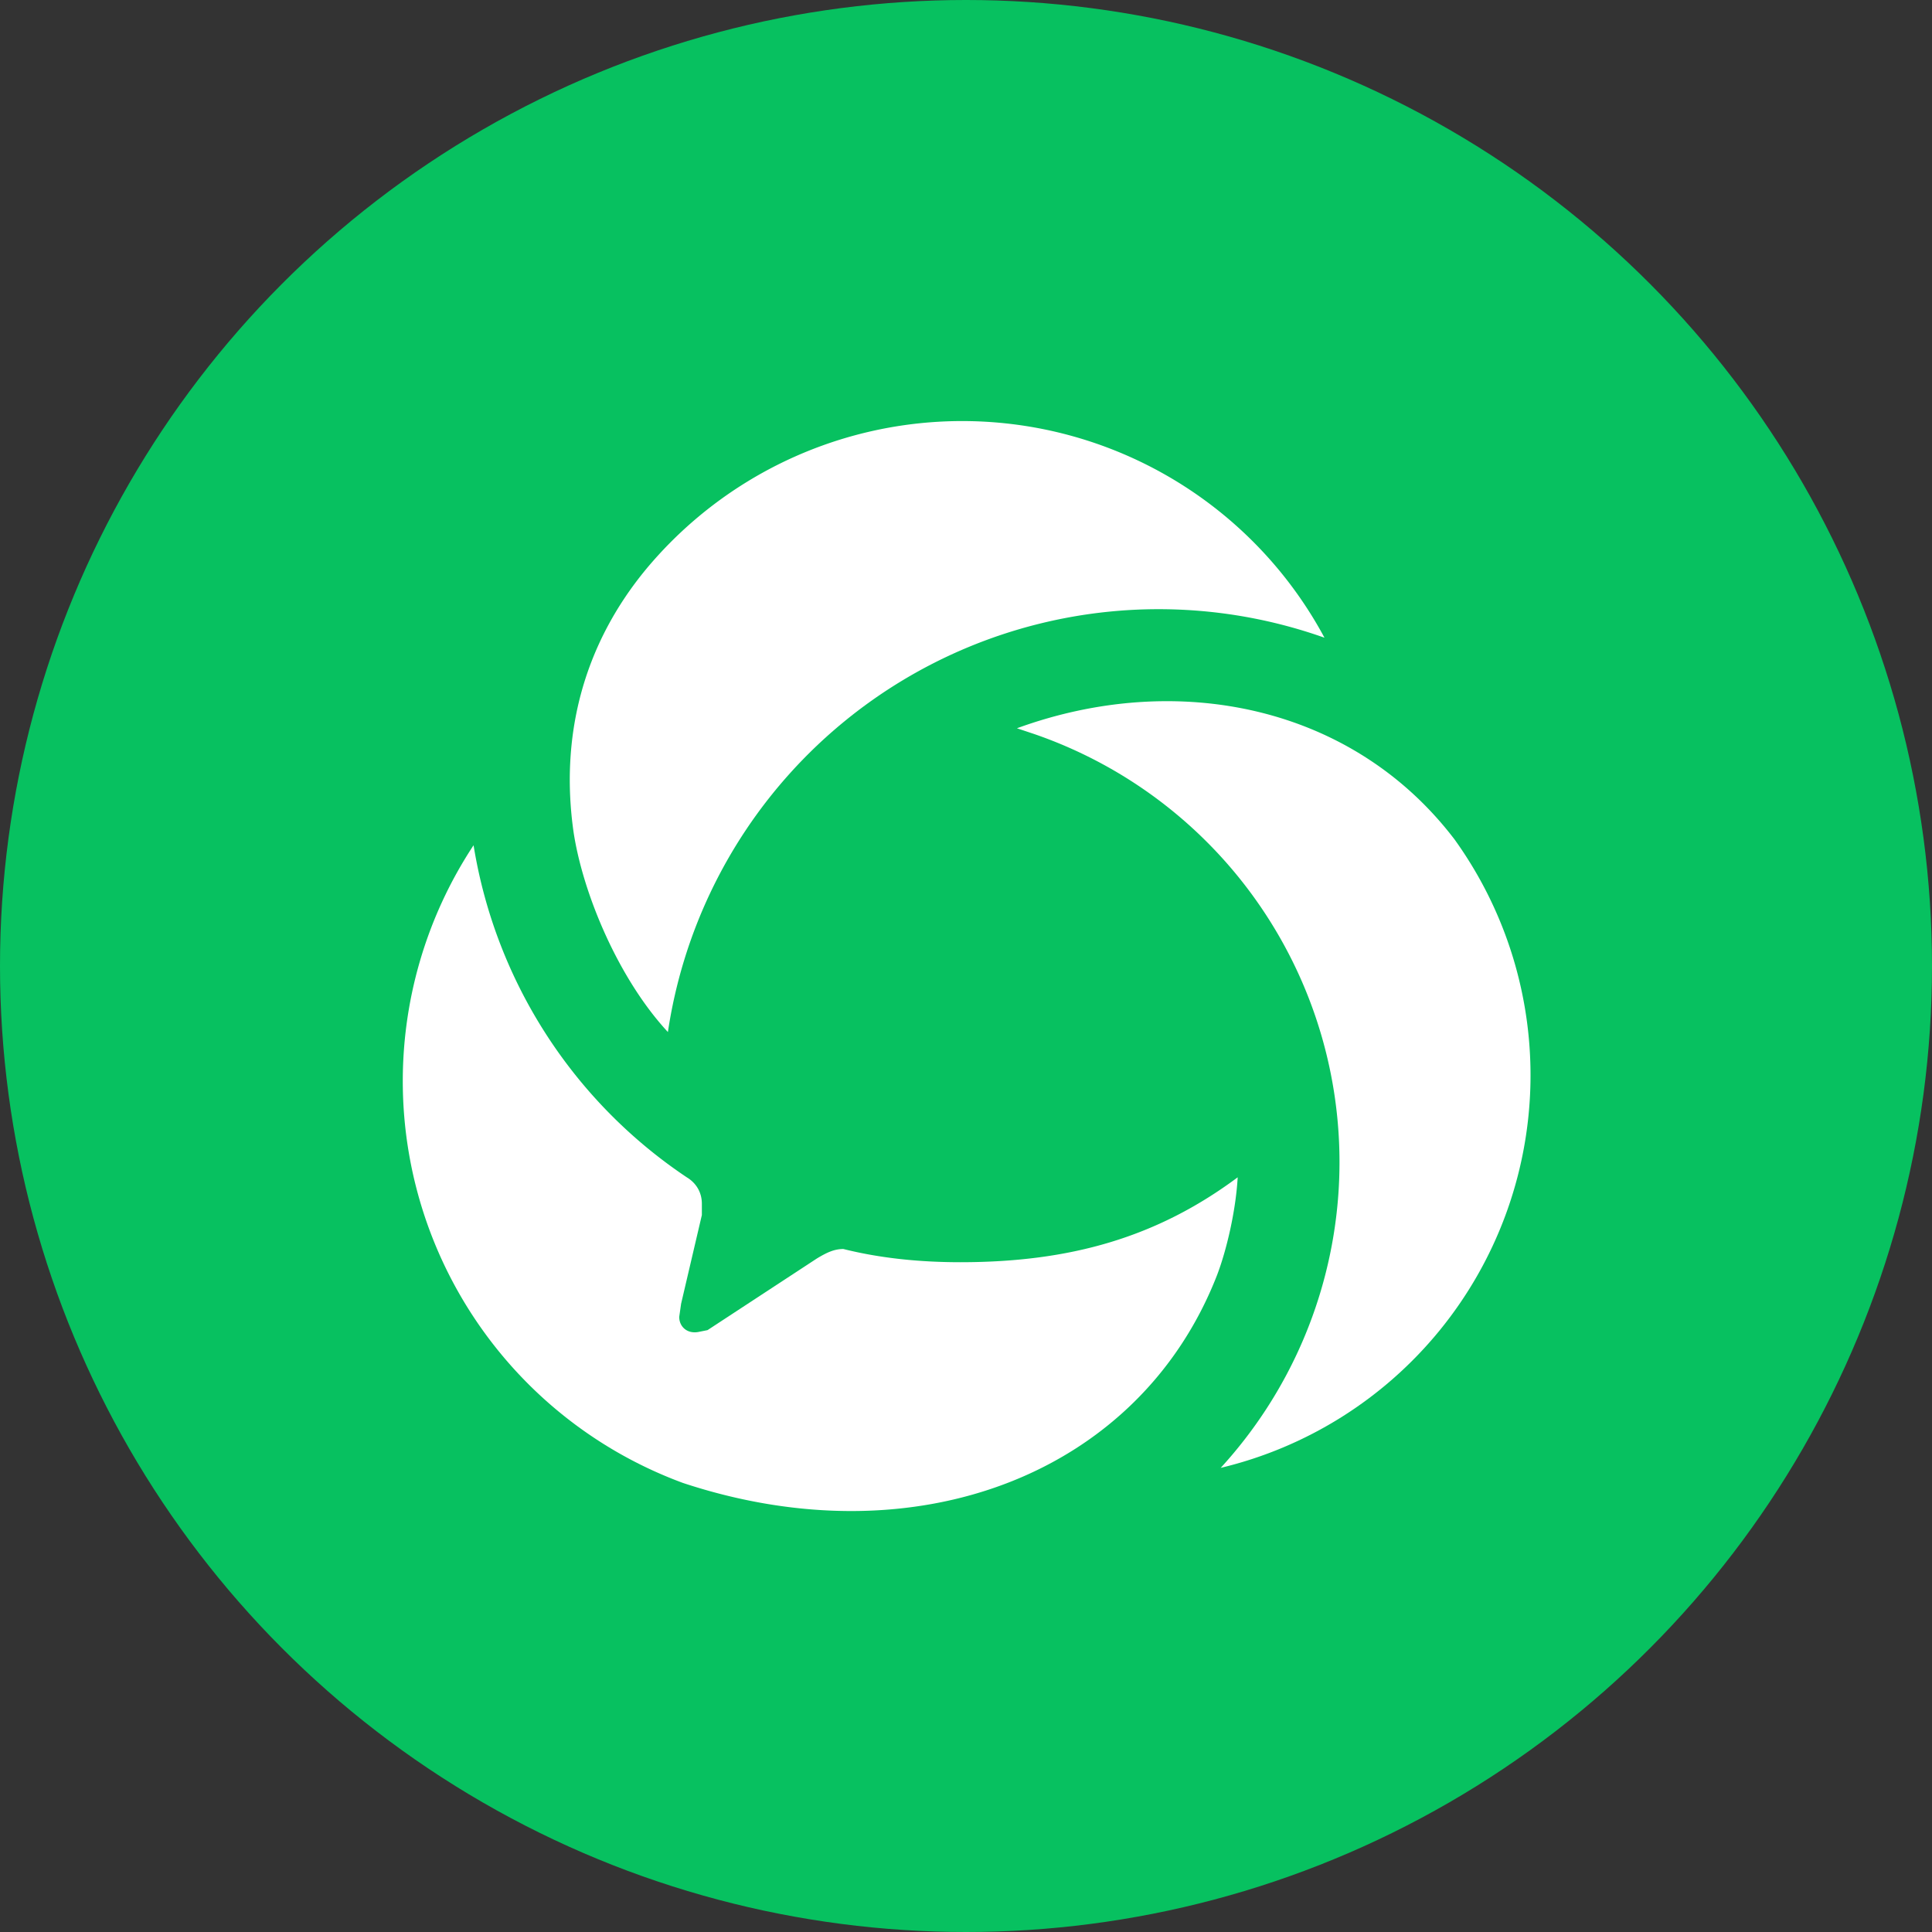
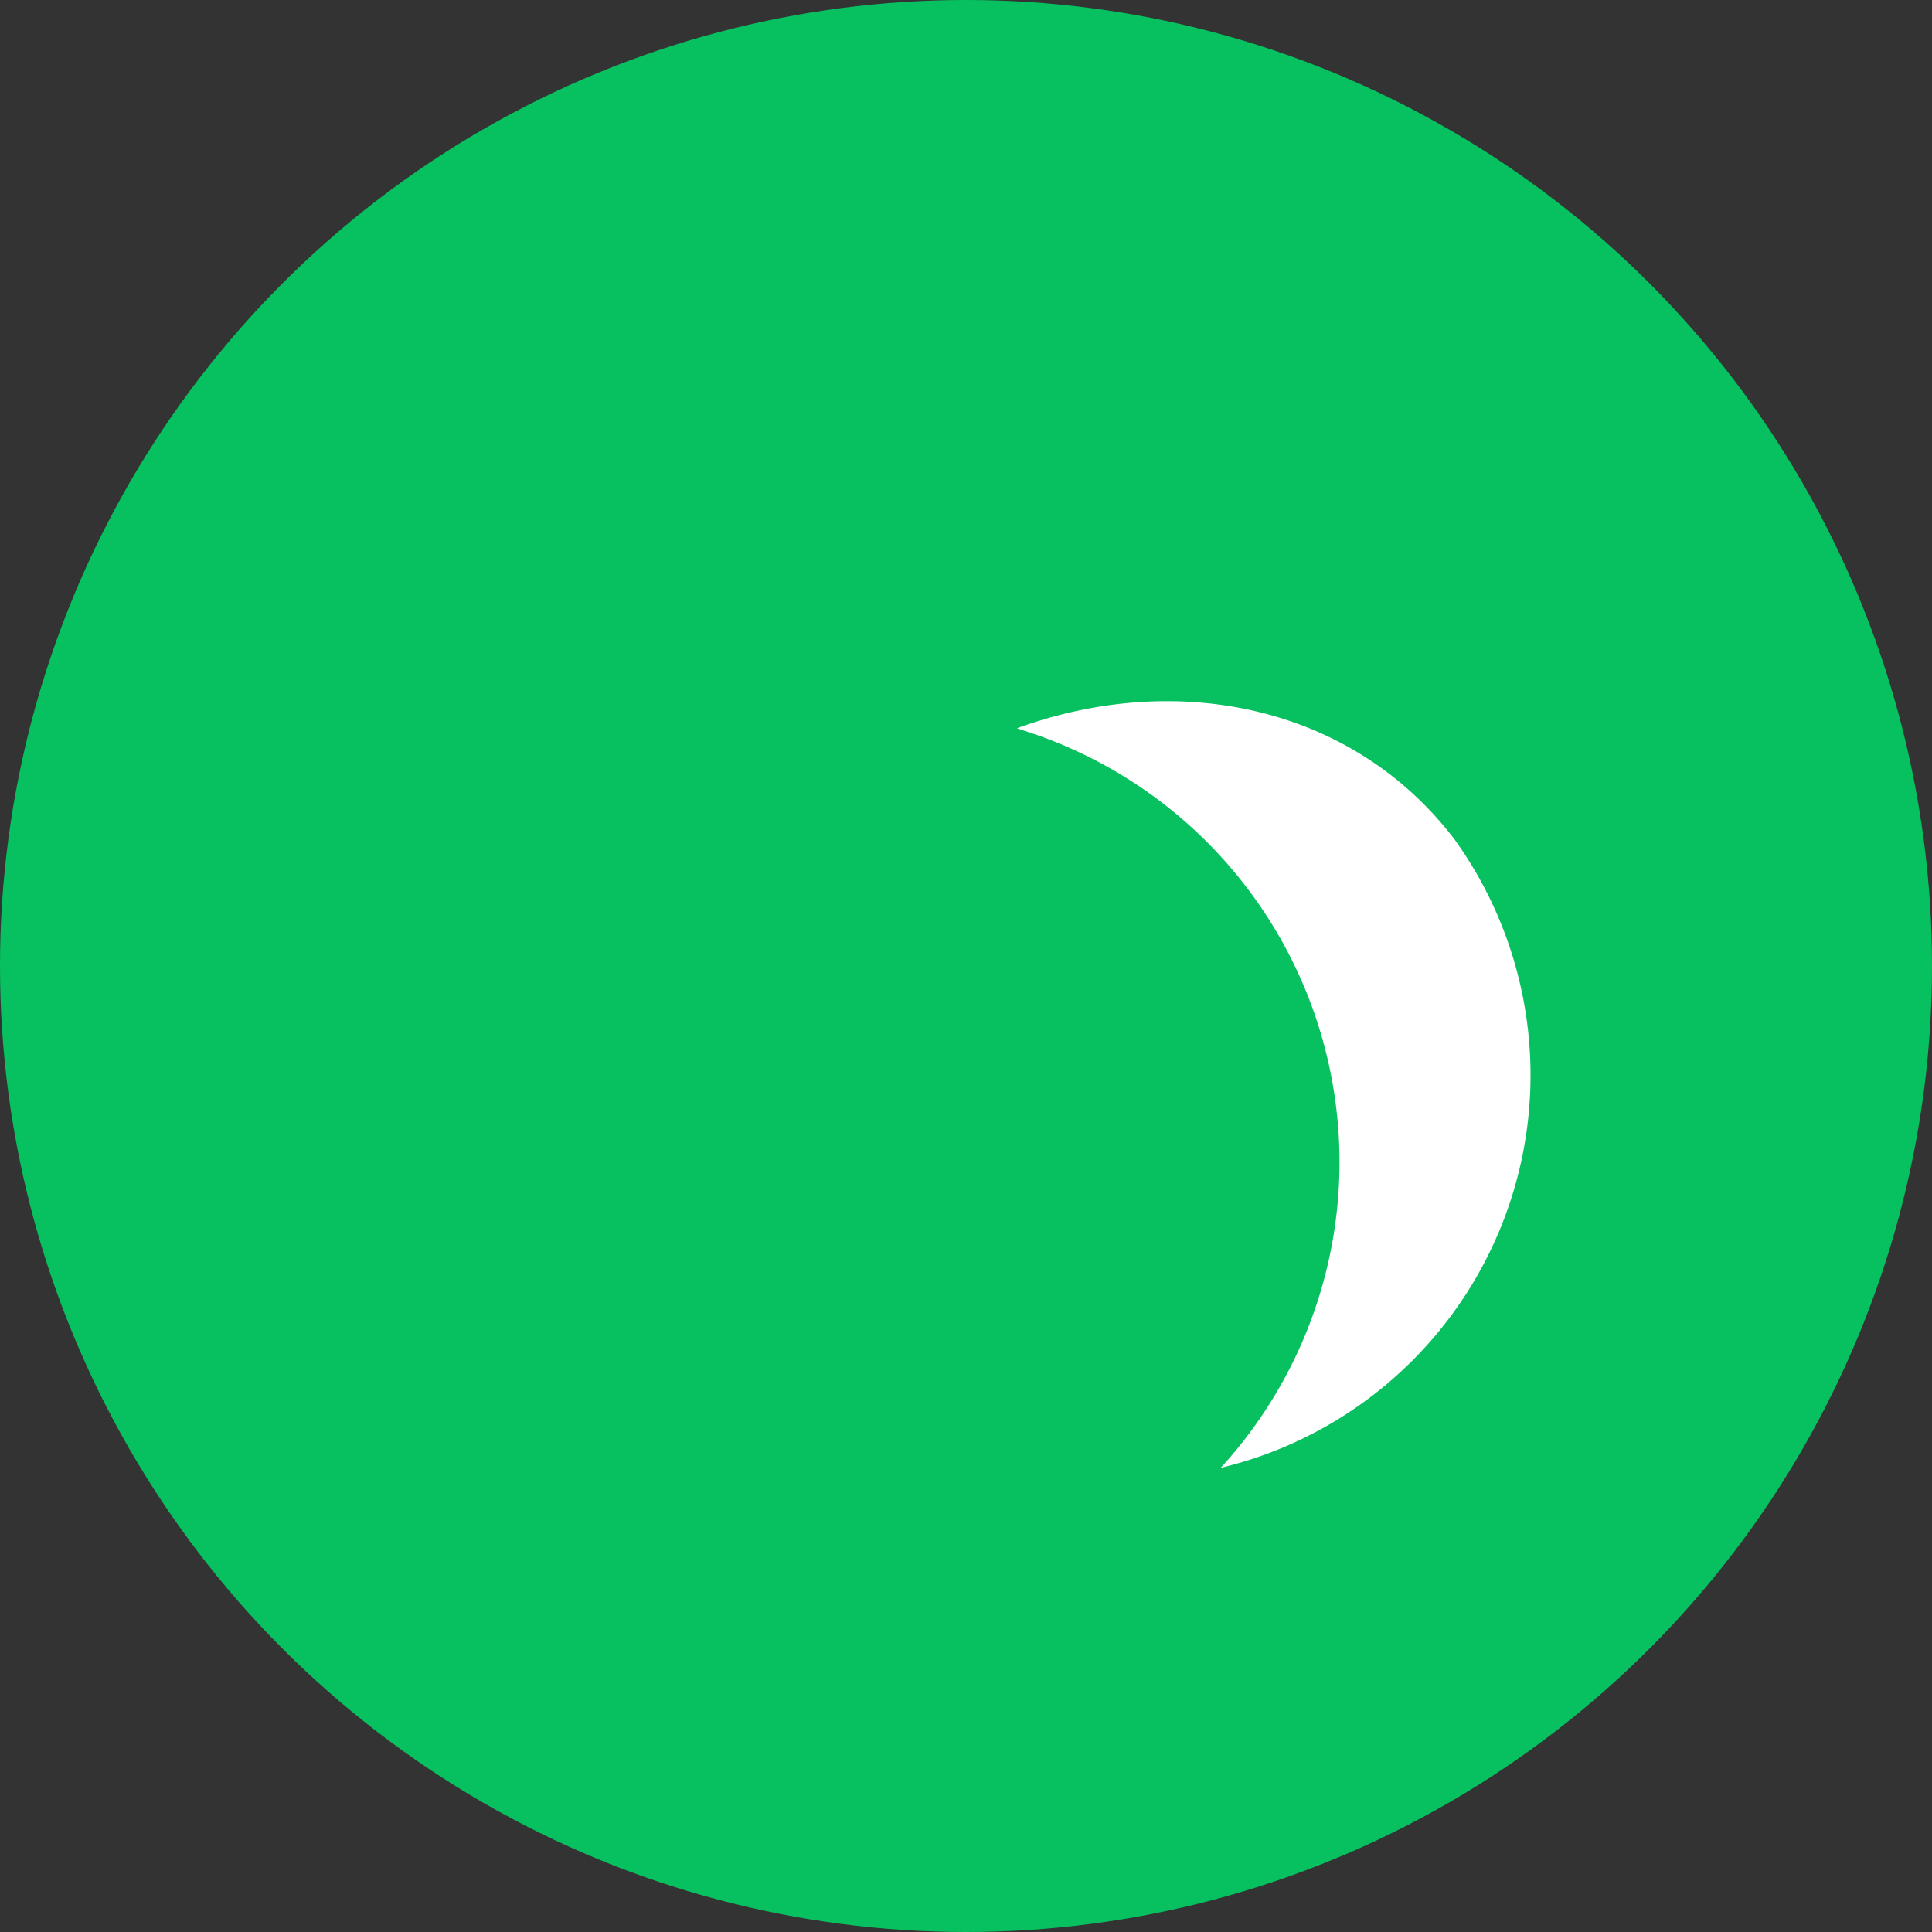
<svg xmlns="http://www.w3.org/2000/svg" class="vp-social-media-icon wechatmp-icon" viewBox="0 0 1024 1024">
  <rect x="0" y="0" width="1024" height="1024" fill="#333333" stroke="none" />
  <circle cx="512" cy="512" r="512" fill="#07C160" />
  <g fill="#FFF">
-     <path d="M702 338a218 218 0 0 0-359-37c-35 42-46 91-39 140 5 33 24 78 50 106a263 263 0 0 1 348-209" />
    <path d="M771 445c-54-71-147-90-232-59l9 3a240 240 0 0 1 99 389 214 214 0 0 0 124-333" />
-     <path d="M509 669c-21 0-42-2-62-7-5 0-9 2-14 5l-58 38-5 1c-6 1-10-3-10-8l1-7 11-47v-6c0-6-3-11-8-14a262 262 0 0 1-113-176 227 227 0 0 0 111 338c124 41 242-5 283-110 5-13 10-34 11-52-43 32-89 45-147 45" />
  </g>
</svg>